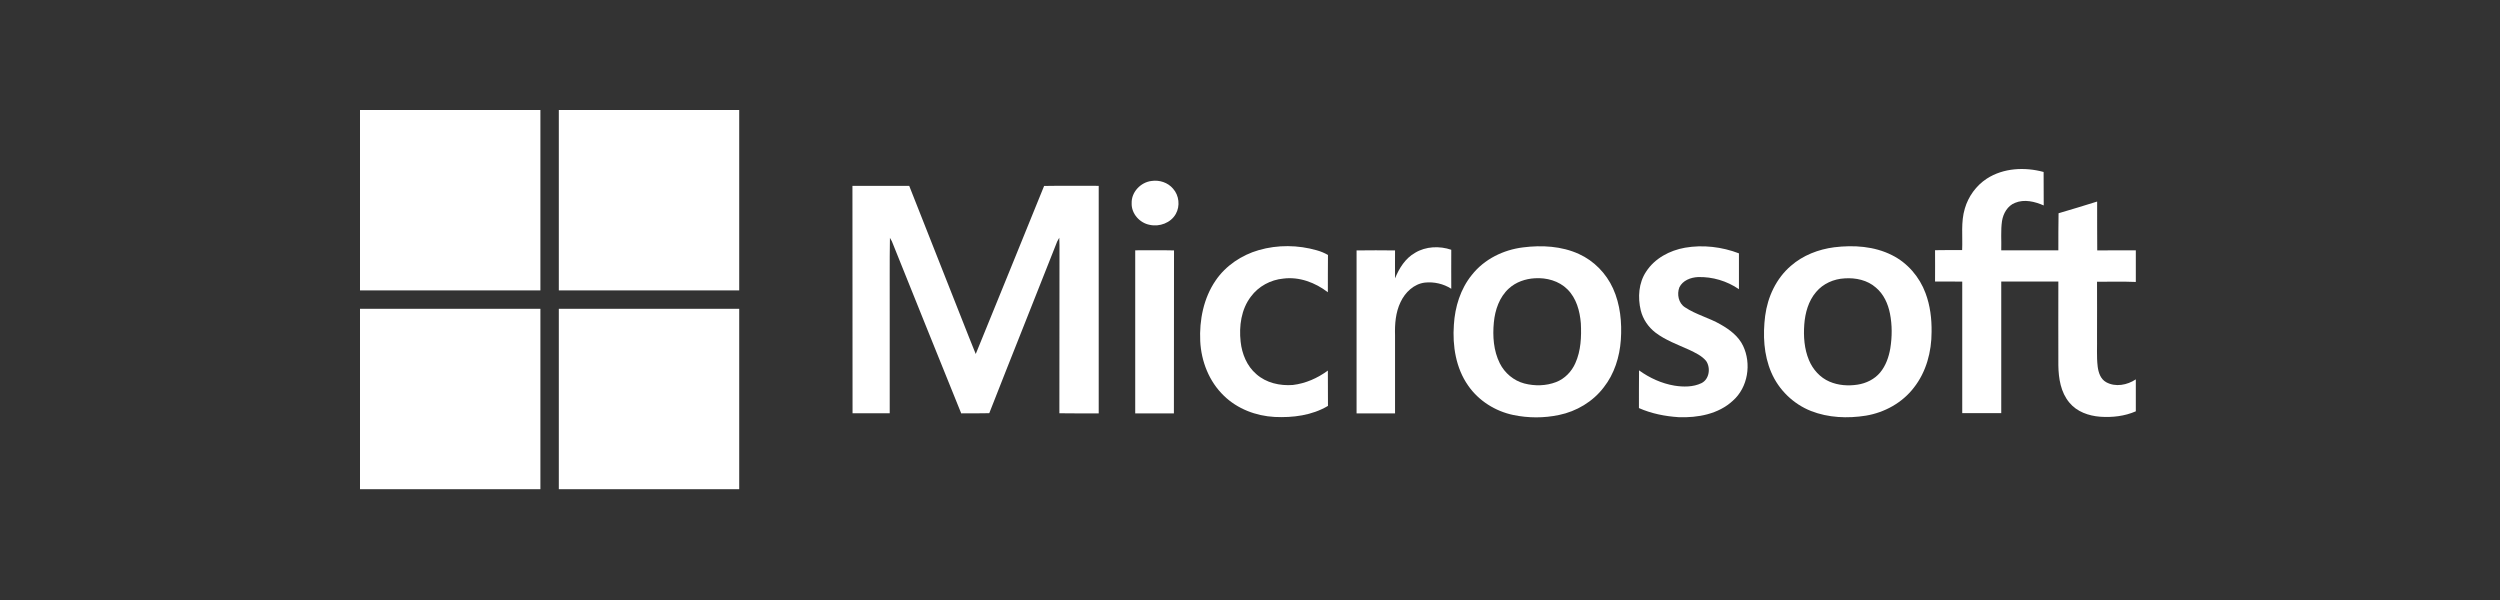
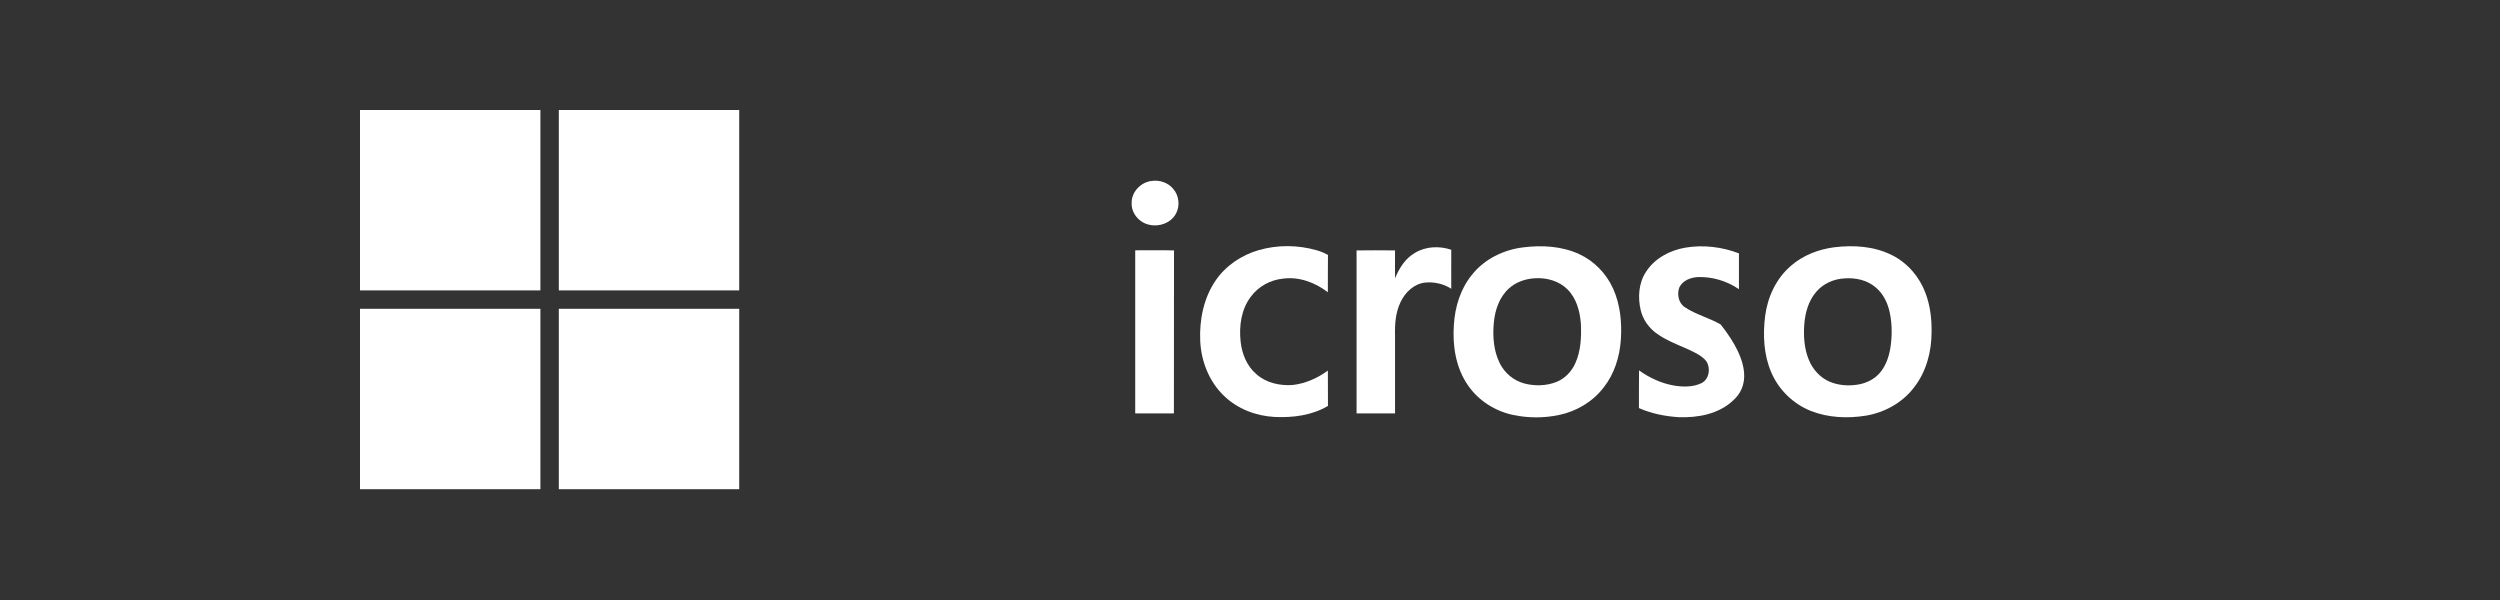
<svg xmlns="http://www.w3.org/2000/svg" width="250" height="60" viewBox="0 0 250 60" fill="none">
  <rect x="0" y="0" width="250" height="60" fill="#333333" stroke="none" />
  <path d="M36 11H54.04C54.04 17.013 54.04 23.026 54.04 29.04C48.026 29.04 42.013 29.04 36 29.04V11Z" fill="white" />
  <path d="M55.882 11H73.921C73.921 17.013 73.921 23.026 73.921 29.04C67.908 29.04 61.895 29.04 55.882 29.04C55.882 23.026 55.882 17.013 55.882 11Z" fill="white" />
-   <path d="M198.673 17.869C200.342 16.786 202.487 16.688 204.361 17.197C204.372 18.313 204.361 19.429 204.372 20.545C203.484 20.155 202.433 19.895 201.501 20.285C200.753 20.578 200.32 21.347 200.201 22.105C200.06 23.07 200.157 24.056 200.125 25.031C202.032 25.031 203.928 25.031 205.835 25.031C205.846 23.796 205.824 22.561 205.856 21.325C207.146 20.957 208.435 20.545 209.714 20.155C209.724 21.78 209.703 23.406 209.724 25.042C211.014 25.02 212.303 25.042 213.582 25.031V28.195C212.292 28.14 211.003 28.184 209.703 28.173C209.714 29.993 209.703 31.813 209.703 33.634C209.724 34.641 209.649 35.66 209.768 36.657C209.844 37.252 210.05 37.903 210.613 38.217C211.545 38.737 212.726 38.509 213.582 37.935V41.131C212.466 41.619 211.22 41.76 210.017 41.673C208.869 41.586 207.688 41.175 206.94 40.264C206.073 39.235 205.856 37.848 205.835 36.537C205.824 33.742 205.835 30.947 205.835 28.151C203.928 28.151 202.032 28.151 200.125 28.151C200.125 32.539 200.125 36.927 200.125 41.315C198.825 41.315 197.525 41.315 196.224 41.315C196.224 36.927 196.214 32.539 196.224 28.162C195.325 28.14 194.415 28.162 193.505 28.151C193.505 27.111 193.516 26.071 193.505 25.02C194.404 24.998 195.303 25.009 196.214 25.009C196.279 23.622 196.073 22.203 196.484 20.849C196.831 19.657 197.611 18.562 198.673 17.869Z" fill="white" />
  <path d="M115.148 18.097C115.939 17.977 116.784 18.248 117.305 18.866C117.911 19.538 118.03 20.61 117.575 21.401C117.077 22.29 115.95 22.701 114.975 22.485C113.967 22.301 113.122 21.358 113.166 20.307C113.133 19.213 114.065 18.227 115.148 18.097Z" fill="white" />
-   <path d="M85.244 18.584C87.14 18.584 89.025 18.584 90.921 18.584C92.688 23.07 94.465 27.545 96.231 32.03C96.686 33.157 97.108 34.284 97.574 35.4C99.849 29.798 102.146 24.208 104.411 18.595C106.231 18.563 108.051 18.584 109.871 18.584C109.871 26.169 109.871 33.753 109.871 41.337C108.56 41.337 107.249 41.348 105.938 41.326C105.949 35.736 105.938 30.134 105.949 24.533C105.949 24.283 105.938 24.034 105.928 23.774C105.852 23.893 105.787 24.012 105.722 24.143C103.468 29.874 101.171 35.584 98.928 41.316C97.997 41.348 97.065 41.316 96.122 41.337C93.793 35.606 91.496 29.863 89.188 24.132C89.123 24.012 89.058 23.893 88.993 23.785C88.95 26.234 88.982 28.693 88.971 31.142C88.971 34.533 88.971 37.935 88.971 41.326C87.736 41.326 86.49 41.326 85.255 41.326C85.244 33.753 85.244 26.169 85.244 18.584Z" fill="white" />
  <path d="M125.884 25.009C127.769 24.468 129.796 24.489 131.681 25.031C132.071 25.139 132.439 25.291 132.797 25.497C132.775 26.743 132.797 27.989 132.786 29.224C131.529 28.26 129.936 27.653 128.333 27.859C127.065 27.978 125.852 28.628 125.093 29.657C124.118 30.925 123.891 32.615 124.064 34.175C124.194 35.389 124.692 36.613 125.635 37.415C126.621 38.293 127.997 38.596 129.286 38.498C130.554 38.347 131.757 37.816 132.786 37.057C132.797 38.239 132.786 39.409 132.797 40.59C131.204 41.543 129.286 41.781 127.466 41.695C125.603 41.597 123.739 40.893 122.385 39.571C120.911 38.152 120.12 36.136 120.023 34.11C119.925 32.008 120.359 29.809 121.561 28.054C122.569 26.57 124.151 25.508 125.884 25.009Z" fill="white" />
-   <path d="M168.498 24.771C170.297 24.457 172.193 24.684 173.894 25.335C173.894 26.526 173.894 27.729 173.894 28.921C172.702 28.097 171.239 27.664 169.798 27.707C169.072 27.74 168.271 28.043 167.935 28.737C167.675 29.419 167.848 30.319 168.498 30.73C169.603 31.467 170.925 31.781 172.074 32.453C172.973 32.962 173.85 33.623 174.305 34.577C175.161 36.364 174.804 38.737 173.287 40.07C171.846 41.413 169.766 41.792 167.859 41.717C166.504 41.63 165.139 41.359 163.893 40.807C163.904 39.55 163.882 38.293 163.904 37.036C164.955 37.794 166.158 38.347 167.447 38.564C168.336 38.705 169.311 38.715 170.145 38.315C170.936 37.925 171.088 36.787 170.611 36.093C170.167 35.563 169.517 35.27 168.91 34.977C167.761 34.457 166.548 34.024 165.54 33.255C164.825 32.702 164.294 31.922 164.077 31.044C163.763 29.744 163.861 28.282 164.619 27.155C165.475 25.833 166.97 25.042 168.498 24.771Z" fill="white" />
+   <path d="M168.498 24.771C170.297 24.457 172.193 24.684 173.894 25.335C173.894 26.526 173.894 27.729 173.894 28.921C172.702 28.097 171.239 27.664 169.798 27.707C169.072 27.74 168.271 28.043 167.935 28.737C167.675 29.419 167.848 30.319 168.498 30.73C169.603 31.467 170.925 31.781 172.074 32.453C175.161 36.364 174.804 38.737 173.287 40.07C171.846 41.413 169.766 41.792 167.859 41.717C166.504 41.63 165.139 41.359 163.893 40.807C163.904 39.55 163.882 38.293 163.904 37.036C164.955 37.794 166.158 38.347 167.447 38.564C168.336 38.705 169.311 38.715 170.145 38.315C170.936 37.925 171.088 36.787 170.611 36.093C170.167 35.563 169.517 35.27 168.91 34.977C167.761 34.457 166.548 34.024 165.54 33.255C164.825 32.702 164.294 31.922 164.077 31.044C163.763 29.744 163.861 28.282 164.619 27.155C165.475 25.833 166.97 25.042 168.498 24.771Z" fill="white" />
  <path d="M141.508 25.28C142.581 24.63 143.957 24.576 145.127 24.977C145.116 26.277 145.127 27.577 145.127 28.877C144.358 28.379 143.393 28.162 142.494 28.259C141.389 28.39 140.511 29.235 140.056 30.21C139.558 31.239 139.471 32.409 139.504 33.536C139.504 36.136 139.504 38.737 139.504 41.337C138.225 41.337 136.936 41.337 135.657 41.337C135.657 35.909 135.657 30.47 135.657 25.042C136.936 25.02 138.225 25.031 139.504 25.042C139.493 25.973 139.504 26.905 139.504 27.837C139.915 26.819 140.533 25.832 141.508 25.28Z" fill="white" />
  <path d="M113.522 25.031C114.811 25.031 116.112 25.009 117.401 25.042C117.39 30.47 117.401 35.909 117.39 41.337C116.101 41.337 114.811 41.337 113.522 41.337C113.522 35.898 113.522 30.47 113.522 25.031Z" fill="white" />
  <path fill-rule="evenodd" clip-rule="evenodd" d="M157.891 25.399C156.158 24.608 154.186 24.5 152.311 24.738C150.35 24.977 148.433 25.908 147.187 27.49C146.049 28.888 145.496 30.686 145.388 32.474C145.236 34.576 145.583 36.808 146.818 38.563C147.869 40.08 149.527 41.12 151.326 41.499C152.832 41.814 154.403 41.814 155.898 41.499C157.642 41.142 159.289 40.167 160.373 38.737C161.434 37.393 161.965 35.692 162.084 33.991C162.204 32.247 162.03 30.448 161.304 28.845C160.622 27.339 159.397 26.082 157.891 25.399ZM156.741 28.931C155.896 28.086 154.65 27.75 153.48 27.826C152.548 27.88 151.606 28.195 150.891 28.845C149.937 29.711 149.504 30.99 149.384 32.247C149.254 33.623 149.352 35.075 149.98 36.331C150.468 37.306 151.367 38.065 152.429 38.347C153.469 38.617 154.607 38.596 155.614 38.206C156.481 37.87 157.164 37.155 157.532 36.321C158.096 35.075 158.15 33.677 158.085 32.333C157.987 31.109 157.641 29.82 156.741 28.931Z" fill="white" />
  <path fill-rule="evenodd" clip-rule="evenodd" d="M189.203 25.518C187.426 24.619 185.368 24.489 183.417 24.728C181.846 24.933 180.297 25.529 179.094 26.58C177.621 27.837 176.765 29.69 176.516 31.586C176.277 33.482 176.364 35.476 177.133 37.252C177.881 38.997 179.343 40.405 181.099 41.099C182.832 41.781 184.761 41.857 186.592 41.565C188.466 41.251 190.232 40.275 191.392 38.758C192.627 37.188 193.158 35.172 193.158 33.2C193.179 31.889 193.017 30.546 192.551 29.311C191.955 27.696 190.752 26.288 189.203 25.518ZM187.588 28.758C186.743 28.01 185.573 27.761 184.468 27.837C183.385 27.891 182.312 28.357 181.608 29.202C180.838 30.102 180.513 31.293 180.427 32.453C180.34 33.644 180.427 34.89 180.893 36.006C181.283 36.949 182.009 37.762 182.951 38.163C183.829 38.542 184.815 38.607 185.746 38.466C186.613 38.336 187.458 37.924 188.022 37.242C188.585 36.559 188.878 35.703 189.029 34.847C189.214 33.688 189.224 32.507 188.997 31.358C188.802 30.372 188.368 29.408 187.588 28.758Z" fill="white" />
  <path d="M36 30.881C42.013 30.881 48.026 30.881 54.04 30.881C54.04 36.895 54.04 42.908 54.04 48.921H36V30.881Z" fill="white" />
  <path d="M55.882 30.881C61.895 30.881 67.908 30.881 73.921 30.881C73.921 36.895 73.921 42.908 73.921 48.921H55.882C55.882 42.908 55.882 36.895 55.882 30.881Z" fill="white" />
</svg>